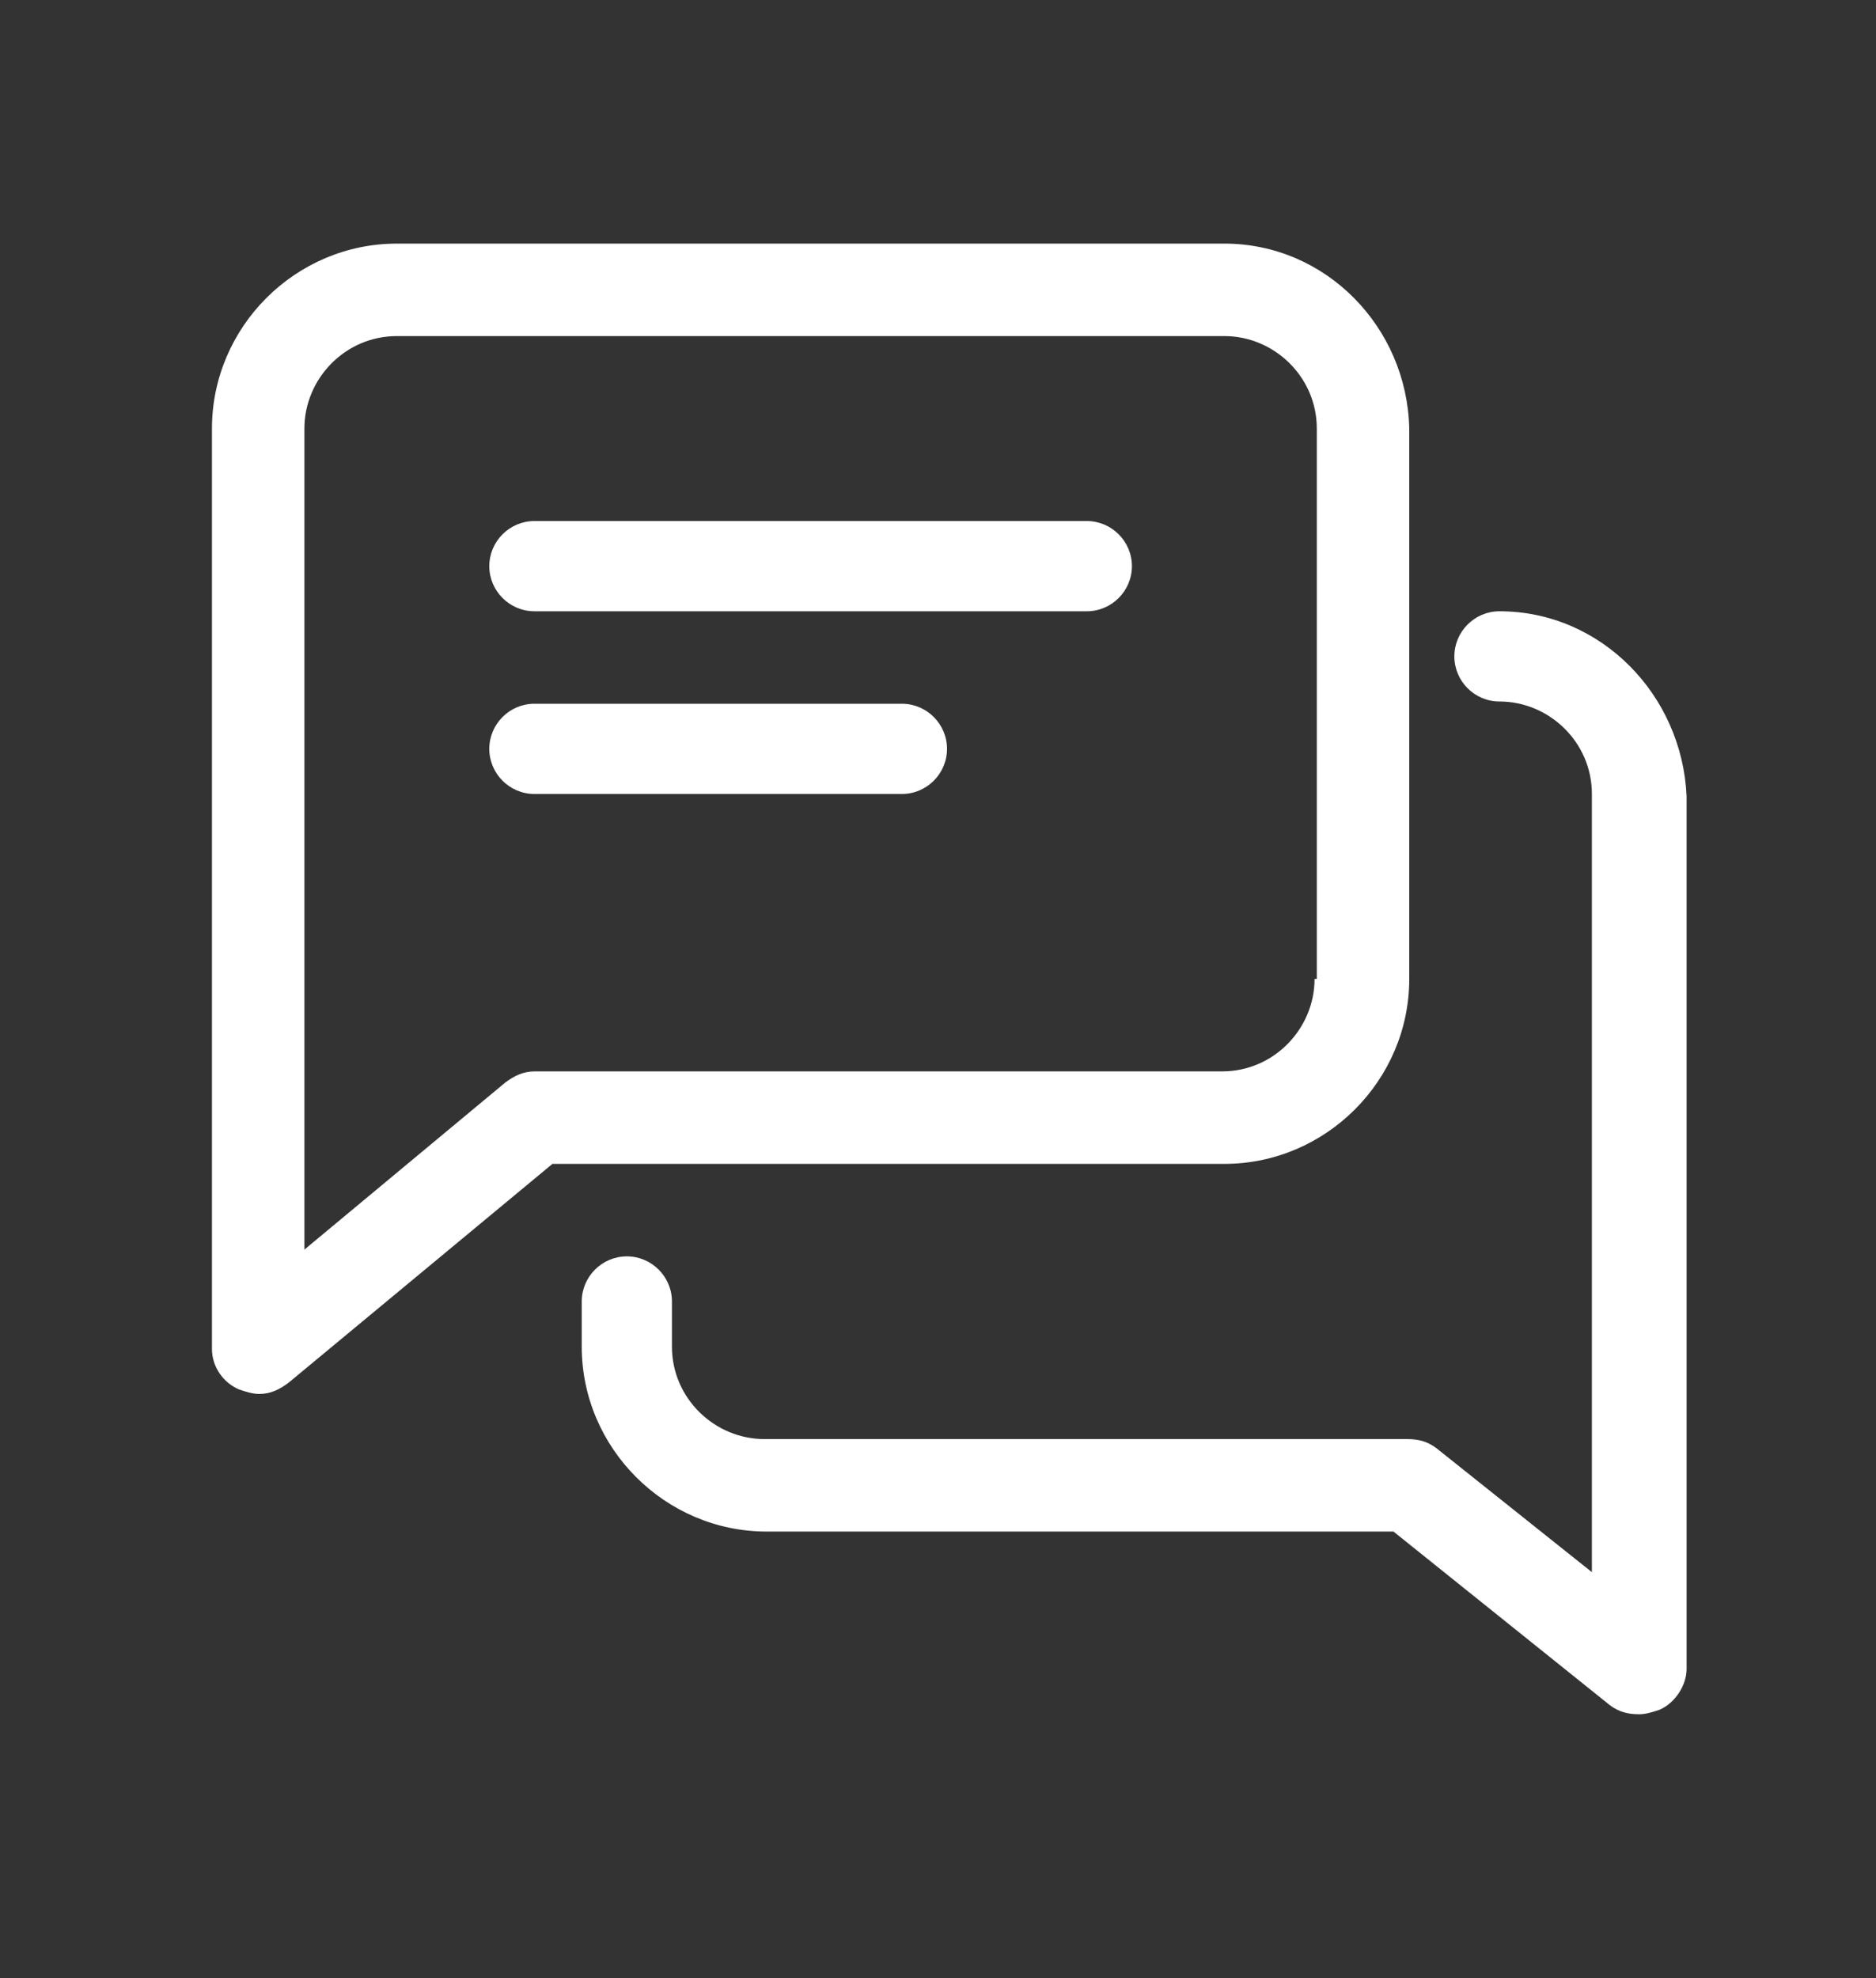
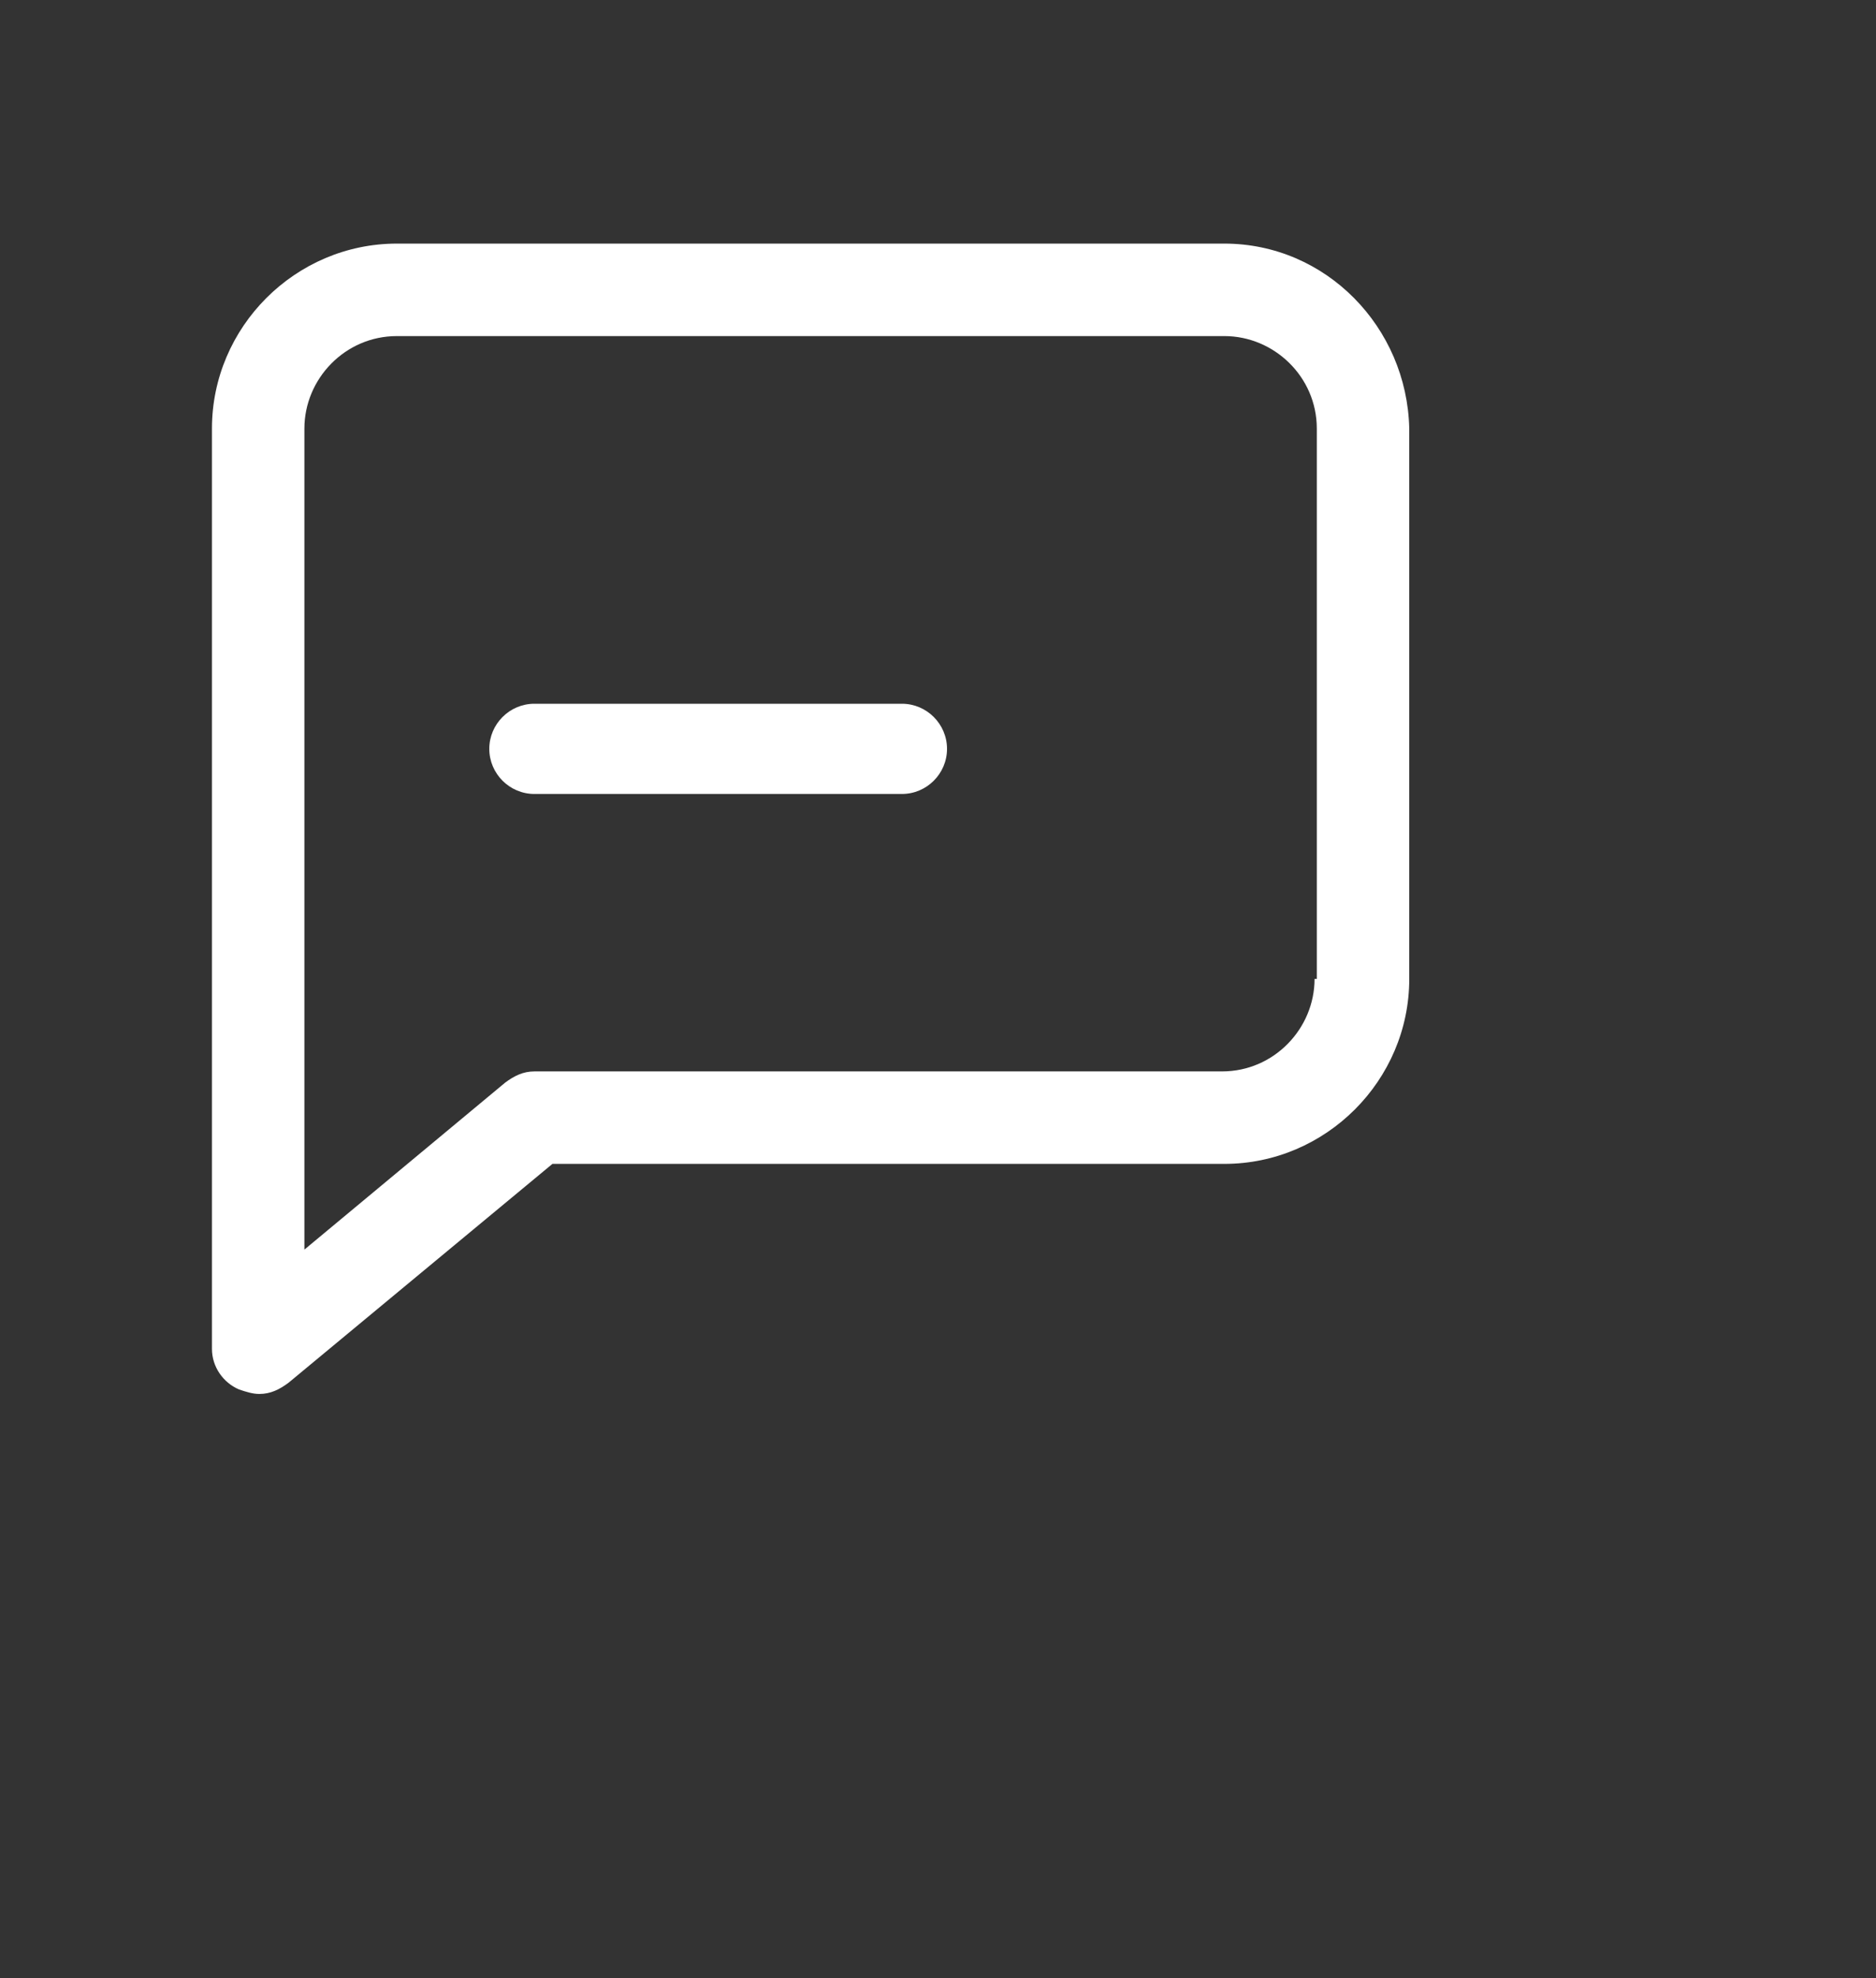
<svg xmlns="http://www.w3.org/2000/svg" version="1.1" id="Capa_1" x="0px" y="0px" viewBox="0 0 83.2 87.7" style="enable-background:new 0 0 83.2 87.7;" xml:space="preserve">
  <rect x="0" y="0" width="83.2" height="87.7" fill="#333333" stroke="none" />
  <style type="text/css">
	.st0{fill:#FFFFFF;}
</style>
  <g>
    <g>
      <g>
-         <path class="st0" d="M48.2,23.1H23.7c-1.1,0-2,0.9-2,2s0.9,2,2,2h24.5c1.1,0,2-0.9,2-2S49.3,23.1,48.2,23.1z" />
-       </g>
+         </g>
    </g>
    <g>
      <g>
        <path class="st0" d="M40,31.2H23.7c-1.1,0-2,0.9-2,2s0.9,2,2,2H40c1.1,0,2-0.9,2-2S41.1,31.2,40,31.2z" />
      </g>
    </g>
    <g>
      <g>
        <path class="st0" d="M54.3,10.8H17.6c-4.5,0-8.2,3.7-8.2,8.2v40.8c0,0.8,0.5,1.5,1.2,1.8c0.3,0.1,0.6,0.2,0.9,0.2     c0.5,0,0.9-0.2,1.3-0.5l11.7-9.7h29.8c4.5,0,8.2-3.7,8.2-8.2V19C62.4,14.5,58.8,10.8,54.3,10.8z M58.3,43.4     c0,2.2-1.8,4.1-4.1,4.1H23.7c-0.5,0-0.9,0.2-1.3,0.5l-8.9,7.4V19c0-2.2,1.8-4.1,4.1-4.1h36.7c2.2,0,4.1,1.8,4.1,4.1v24.4H58.3z" />
      </g>
    </g>
    <g>
      <g>
-         <path class="st0" d="M66.5,27.1c-1.1,0-2,0.9-2,2s0.9,2,2,2c2.2,0,4.1,1.8,4.1,4.1v34.5l-6.9-5.5c-0.4-0.3-0.8-0.4-1.3-0.4H33.9     c-2.2,0-4.1-1.8-4.1-4.1v-2c0-1.1-0.9-2-2-2s-2,0.9-2,2v2c0,4.5,3.7,8.2,8.2,8.2h27.8l9.6,7.7c0.4,0.3,0.8,0.4,1.3,0.4     c0.3,0,0.6-0.1,0.9-0.2c0.7-0.3,1.2-1.1,1.2-1.8V35.3C74.6,30.8,71,27.1,66.5,27.1z" />
-       </g>
+         </g>
    </g>
  </g>
</svg>